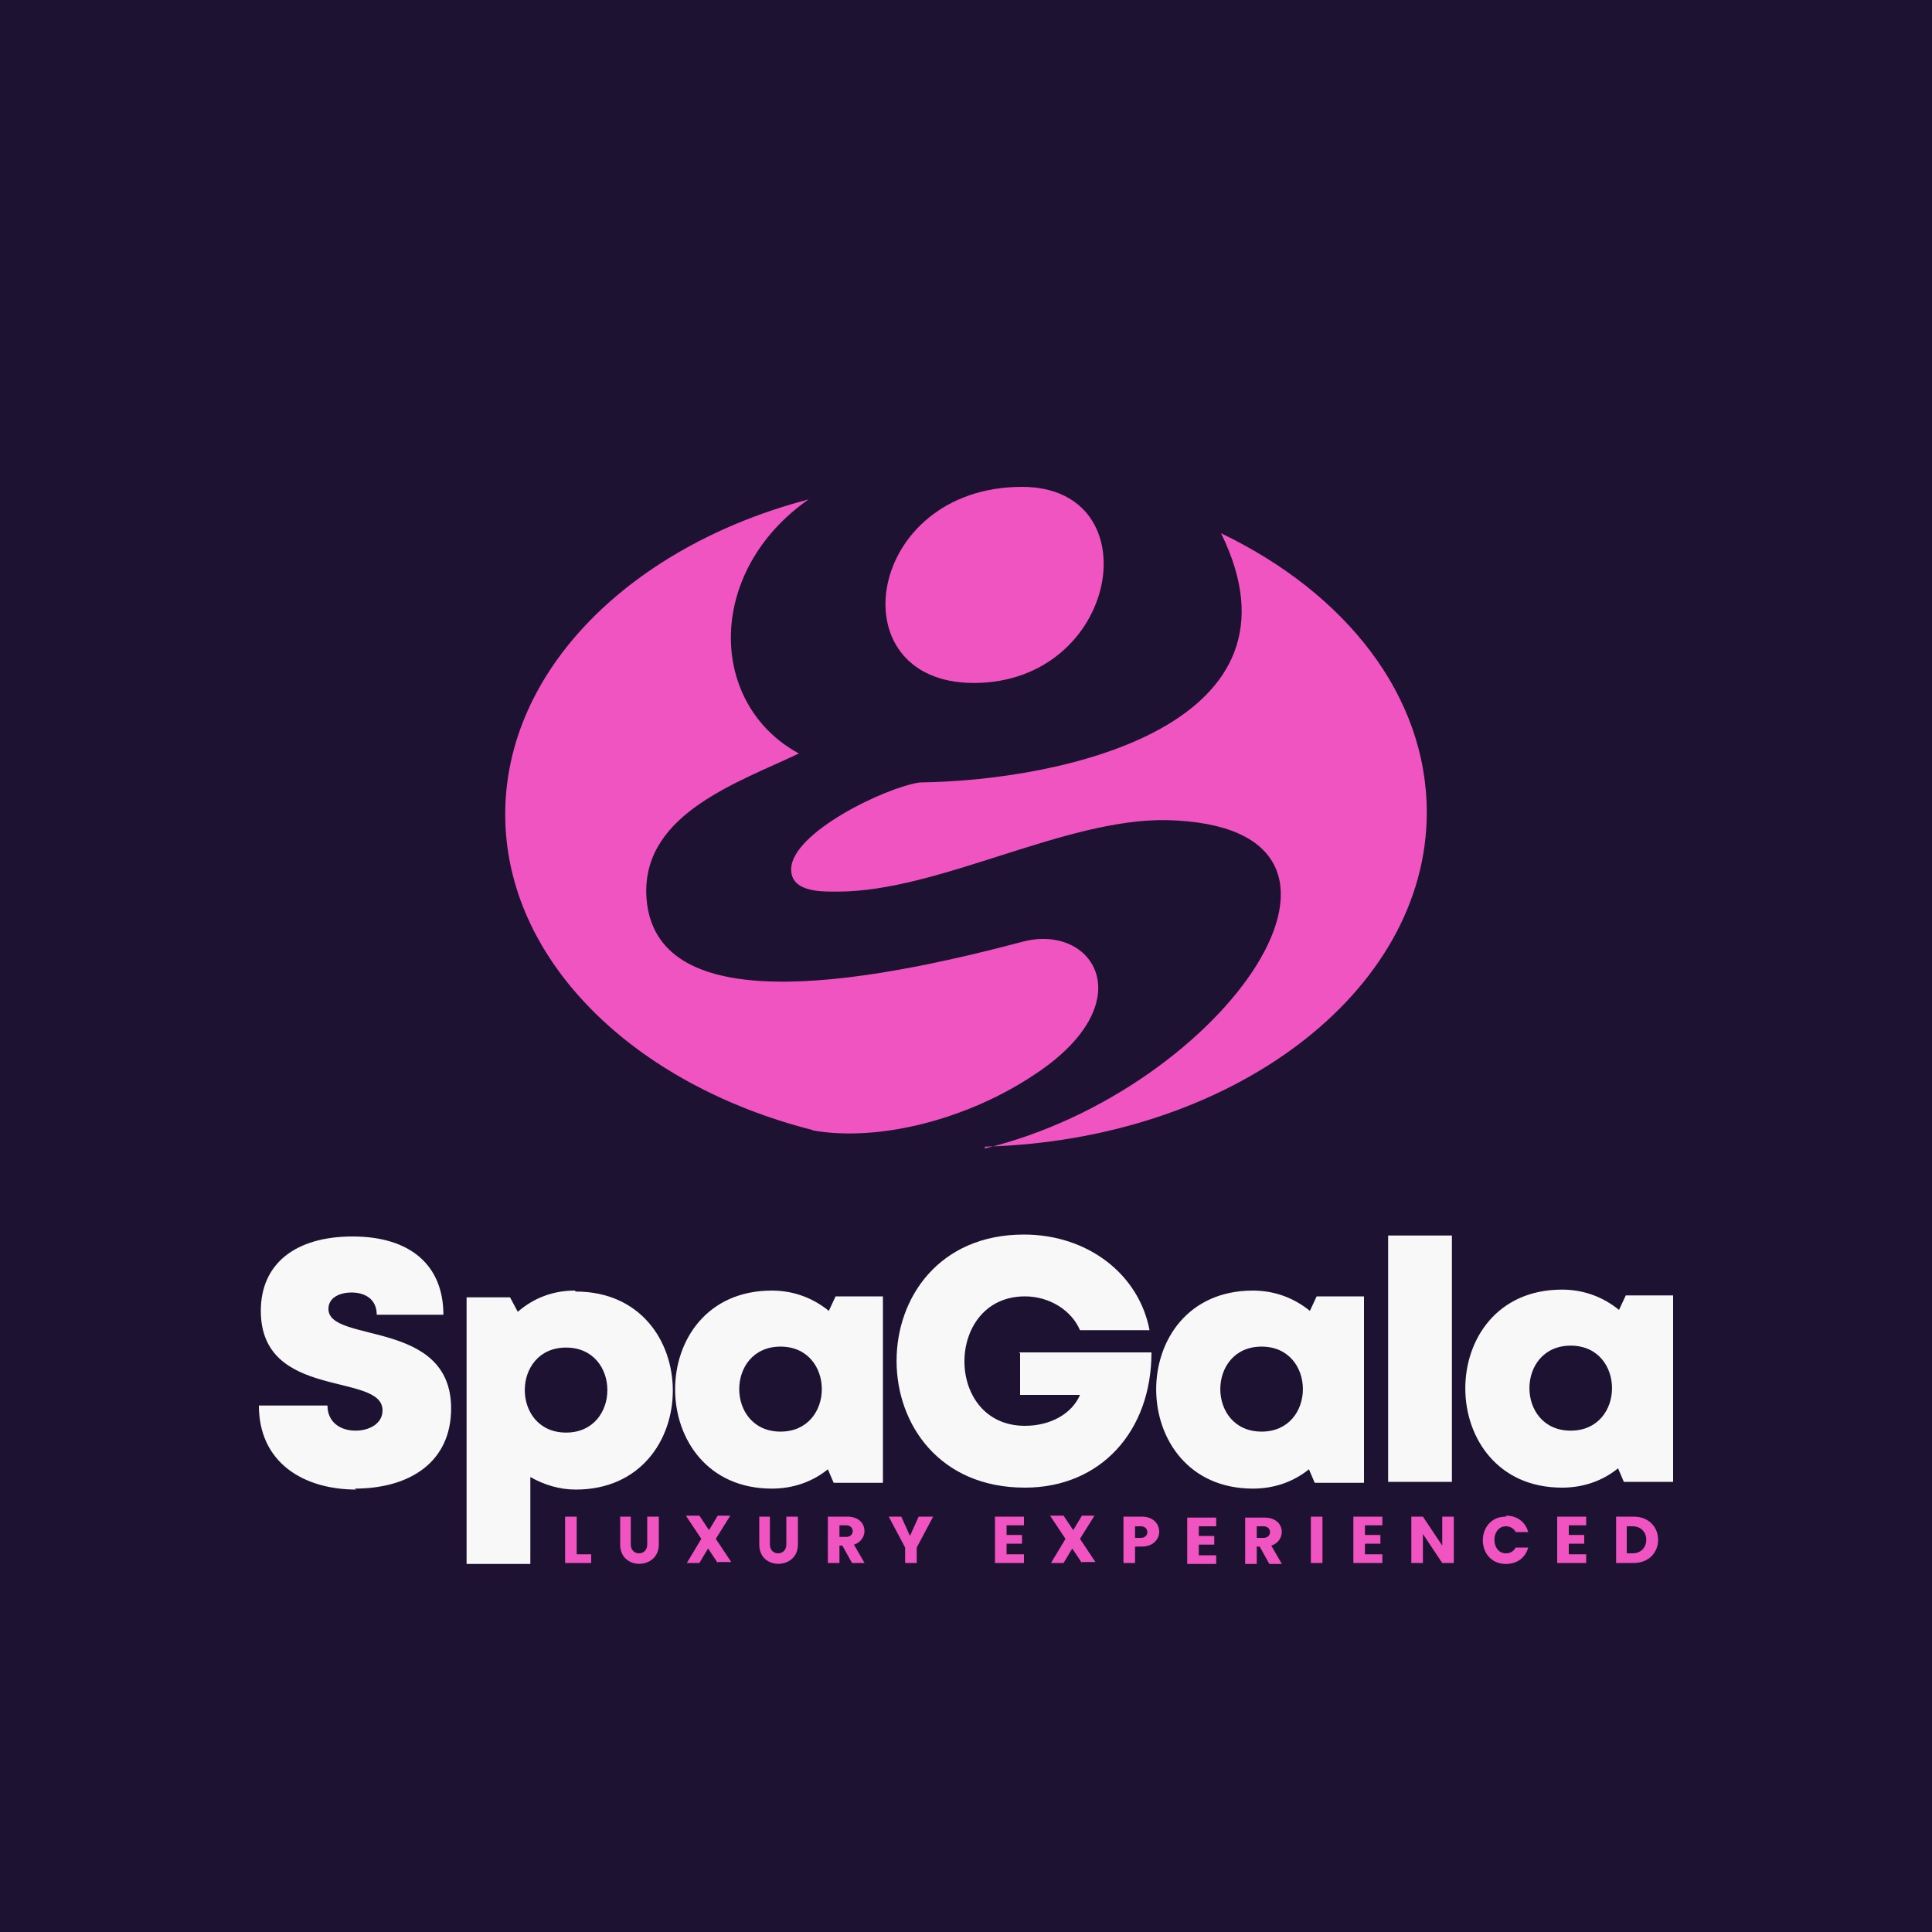
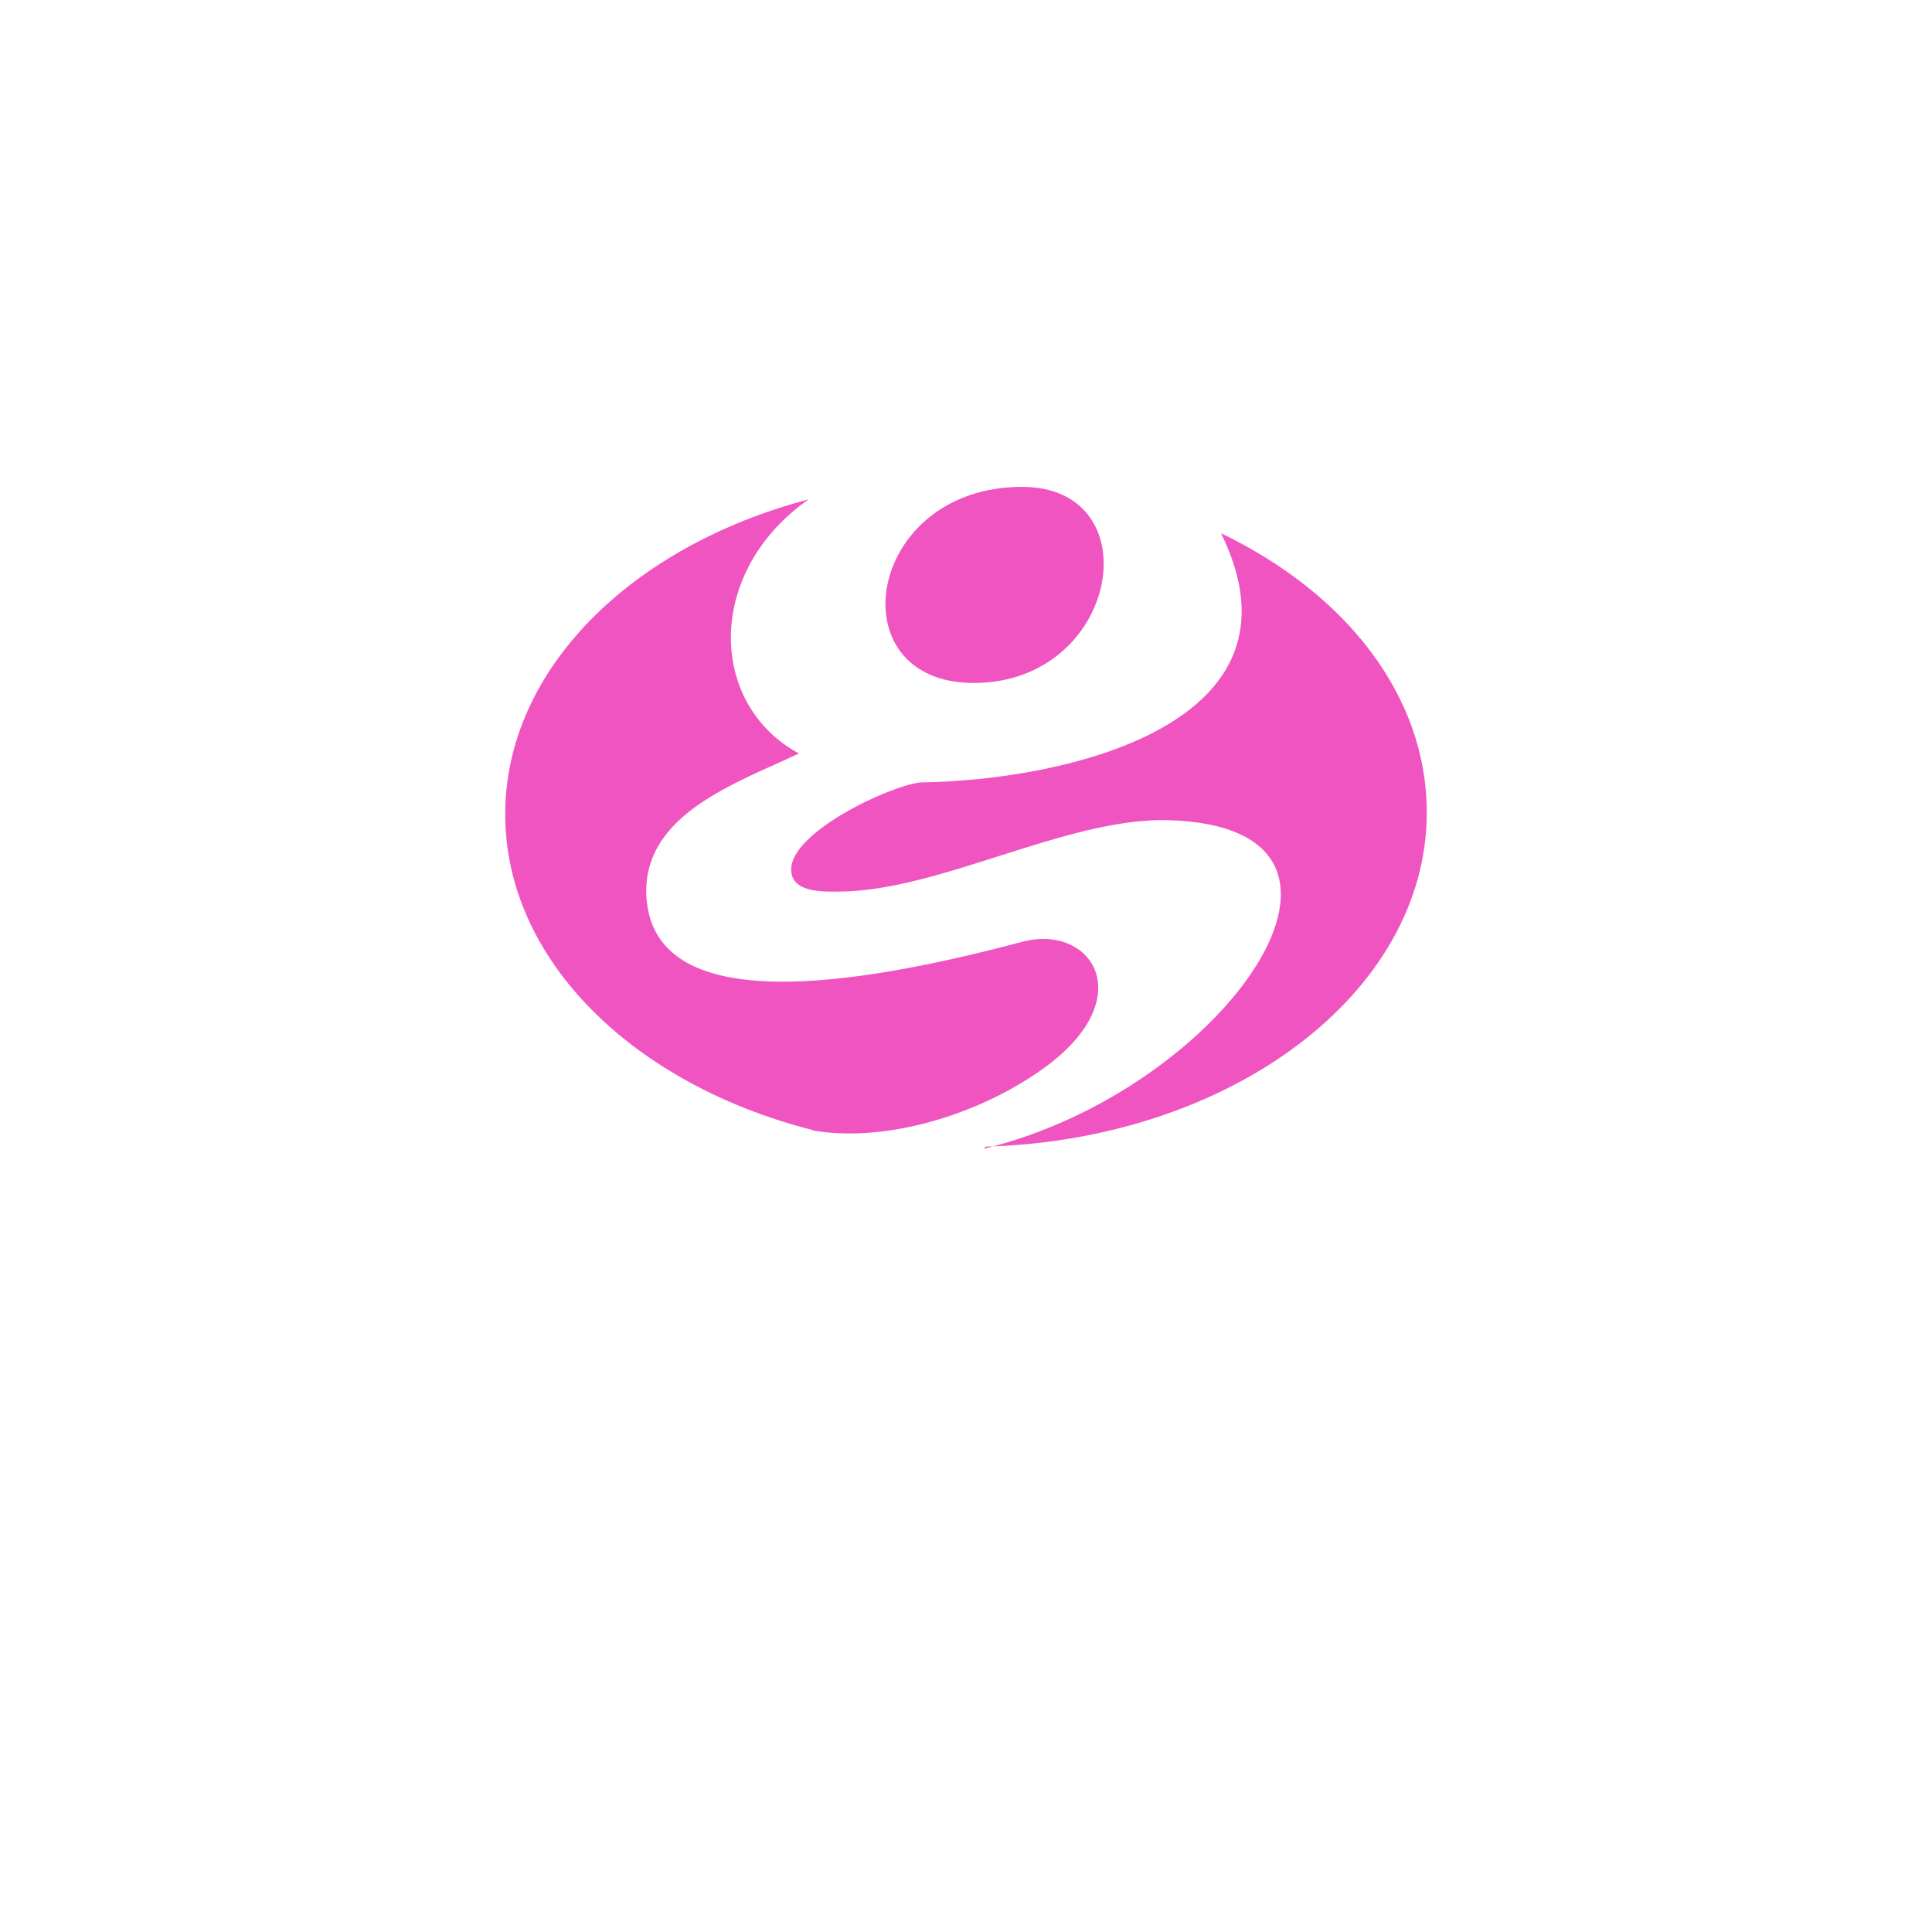
<svg xmlns="http://www.w3.org/2000/svg" xml:space="preserve" width="2000px" height="2000px" version="1.1" style="shape-rendering:geometricPrecision; text-rendering:geometricPrecision; image-rendering:optimizeQuality; fill-rule:evenodd; clip-rule:evenodd" viewBox="0 0 2000 2000">
  <defs>
    <style type="text/css">
   
    .fil0 {fill:#1D1232}
    .fil3 {fill:#F054C1}
    .fil2 {fill:#F054C1;fill-rule:nonzero}
    .fil1 {fill:#F8F8F8;fill-rule:nonzero}
   
  </style>
  </defs>
  <g id="Layer_x0020_1">
-     <polygon class="fil0" points="0,-5 2000,-5 2000,2005 0,2005 " />
-     <path class="fil1" d="M367 1541c58,0 100,-28 100,-83 0,-93 -127,-67 -127,-103 0,-12 12,-17 24,-17 14,0 26,7 26,23l69 0c0,-51 -34,-81 -94,-81 -59,0 -95,28 -95,77 0,93 126,63 126,103 0,14 -14,21 -28,21 -16,0 -29,-9 -29,-26l-71 0c0,59 46,87 101,87zm228 -205c-23,0 -43,8 -59,22l-8 -15 -45 0 0 276 66 0 0 -90c14,8 30,13 47,13 134,0 134,-205 0,-205zm-9 147c-57,0 -57,-88 0,-88 57,0 57,88 0,88zm279 -141l-7 15c-16,-13 -36,-21 -59,-21 -134,0 -133,205 0,205 22,0 42,-7 58,-20l6 14 51 0 0 -193 -49 0zm-57 140c-57,0 -57,-88 0,-88 57,0 57,88 0,88zm248 -81l0 43 62 0c-8,19 -30,32 -57,32 -84,0 -83,-134 0,-134 25,0 48,14 57,35l72 0c-11,-58 -64,-99 -130,-99 -176,0 -176,262 1,262 78,0 131,-58 131,-140l-137 0zm307 -59l-7 15c-16,-13 -36,-21 -59,-21 -134,0 -133,205 0,205 22,0 42,-7 58,-20l6 14 51 0 0 -193 -49 0zm-57 140c-57,0 -57,-88 0,-88 57,0 57,88 0,88zm131 52l66 0 0 -255 -66 0 0 255zm246 -193l-7 15c-16,-13 -36,-21 -59,-21 -134,0 -133,205 0,205 22,0 42,-7 58,-20l6 14 51 0 0 -193 -49 0zm-57 140c-57,0 -57,-88 0,-88 57,0 57,88 0,88z" />
-     <path class="fil2" d="M597 1609l15 0 0 9 -27 0 0 -48 12 0 0 39zm56 -39l0 29c0,12 17,12 17,0l0 -29 12 0 0 29c0,26 -40,27 -40,0l0 -29 12 0zm90 48l-10 -15 -9 15 -13 0 15 -25 -16 -24 14 0 10 15 9 -15 13 0 -15 24 16 24 -14 0zm54 -48l0 29c0,12 17,12 17,0l0 -29 12 0 0 29c0,26 -40,27 -40,0l0 -29 12 0zm85 48l-10 -18 -3 0 0 18 -12 0 0 -48 20 0c22,0 23,24 7,29l11 19 -13 0zm-13 -27l7 0c9,0 9,-12 0,-12l-7 0 0 12zm173 -12l0 10 16 0 0 9 -16 0 0 11 18 0 0 9 -30 0 0 -48 30 0 0 9 -18 0zm78 39l-10 -15 -9 15 -13 0 15 -25 -16 -24 14 0 10 15 9 -15 13 0 -15 24 16 24 -14 0zm62 -17l-7 0 0 17 -12 0 0 -48 19 0c24,0 24,31 0,31zm-1 -9c9,0 9,-12 0,-12l-6 0 0 12 6 0zm60 -12l0 10 16 0 0 9 -16 0 0 11 18 0 0 9 -30 0 0 -48 30 0 0 9 -18 0zm73 39l-10 -18 -3 0 0 18 -12 0 0 -48 20 0c22,0 23,24 7,29l11 19 -13 0zm-13 -27l7 0c9,0 9,-12 0,-12l-7 0 0 12zm68 -22l0 48 -12 0 0 -48 12 0zm44 9l0 10 16 0 0 9 -16 0 0 11 18 0 0 9 -30 0 0 -48 30 0 0 9 -18 0zm92 39l-12 0 -20 -30 0 30 -12 0 0 -48 12 0 20 30 0 -30 12 0 0 48zm54 -49c11,0 20,6 23,17l-13 0c-2,-4 -6,-6 -10,-6 -16,0 -16,28 0,28 4,0 8,-2 10,-6l13 0c-3,11 -12,17 -23,17 -32,0 -32,-49 0,-49zm65 10l0 10 16 0 0 9 -16 0 0 11 18 0 0 9 -30 0 0 -48 30 0 0 9 -18 0zm67 -9c34,0 34,48 0,48l-18 0 0 -48 18 0zm-1 38c19,0 19,-28 0,-28l-6 0 0 28 6 0zm-724 -38l-17 32 0 16 -12 0 0 -16 -17 -32 13 0 9 20 9 -20 13 0z" />
    <path class="fil3" d="M1019 1189c249,-60 440,-334 189,-340 -106,-2 -236,74 -341,74 -16,0 -48,1 -48,-23 0,-38 98,-85 133,-90 153,-2 409,-61 312,-258 129,62 213,168 213,289 0,187 -203,339 -457,346zm-177 -19c-186,-47 -319,-176 -319,-327 0,-150 131,-278 314,-326 -107,75 -104,212 -10,263 -63,30 -160,62 -158,145 4,121 186,104 389,50 74,-20 127,63 12,138 -66,44 -158,70 -230,57zm166 -463c151,0 185,-203 50,-203 -162,0 -193,203 -50,203z" />
  </g>
</svg>